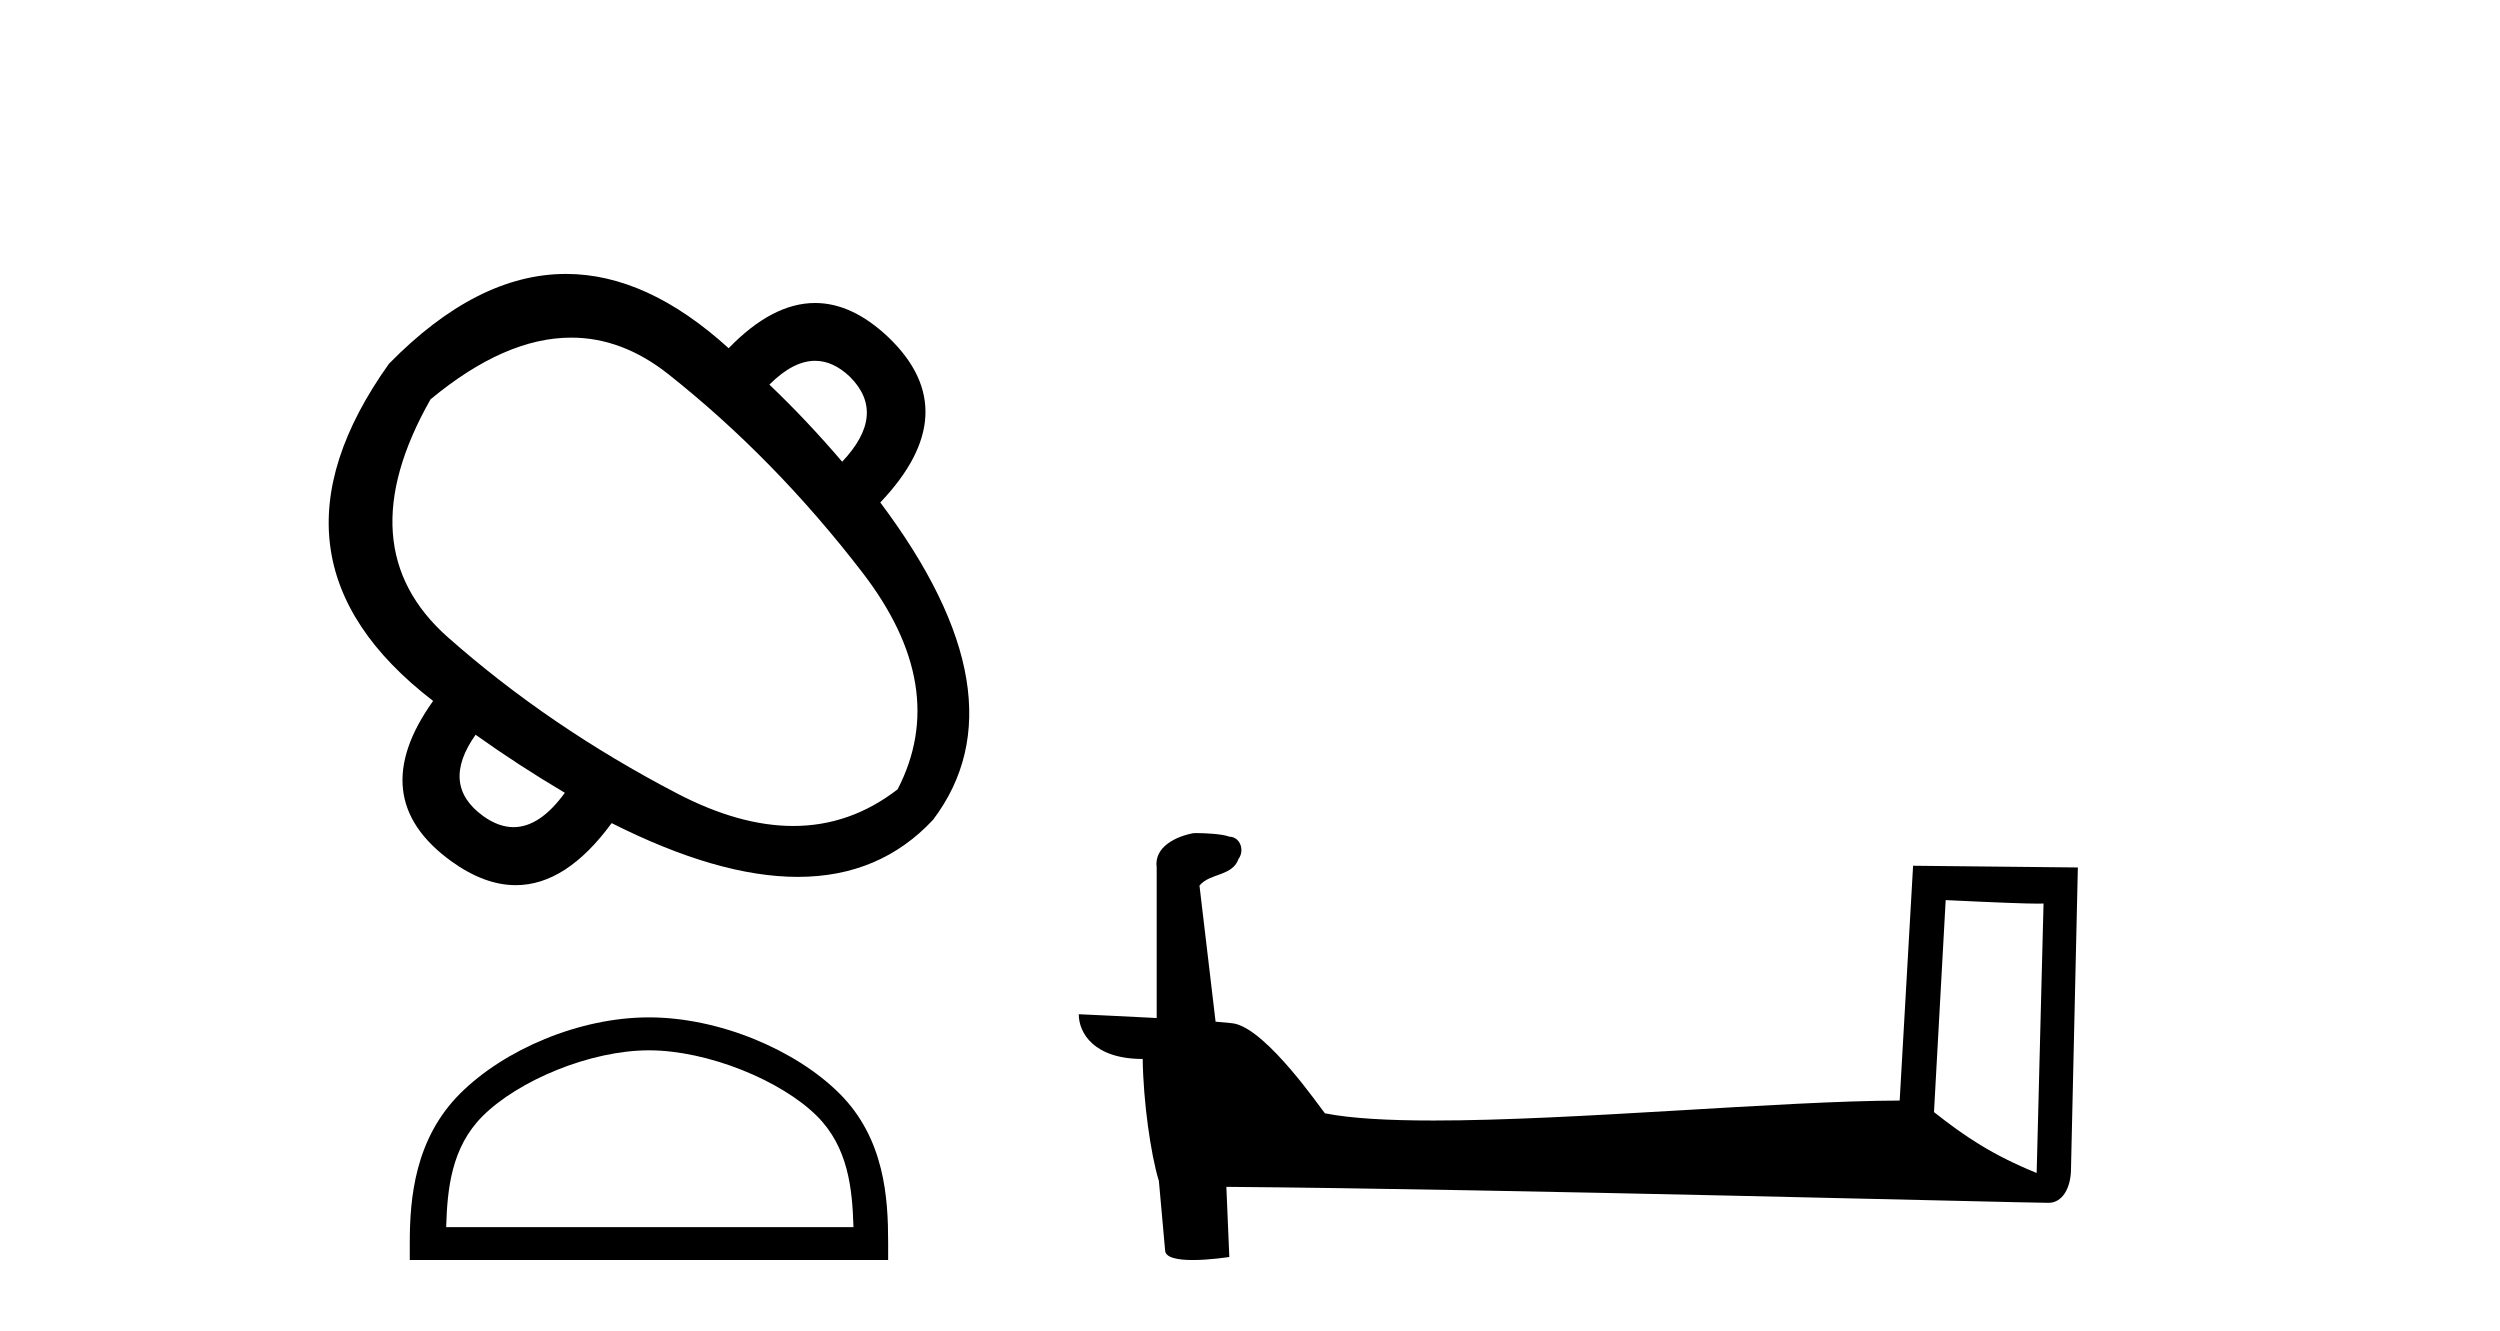
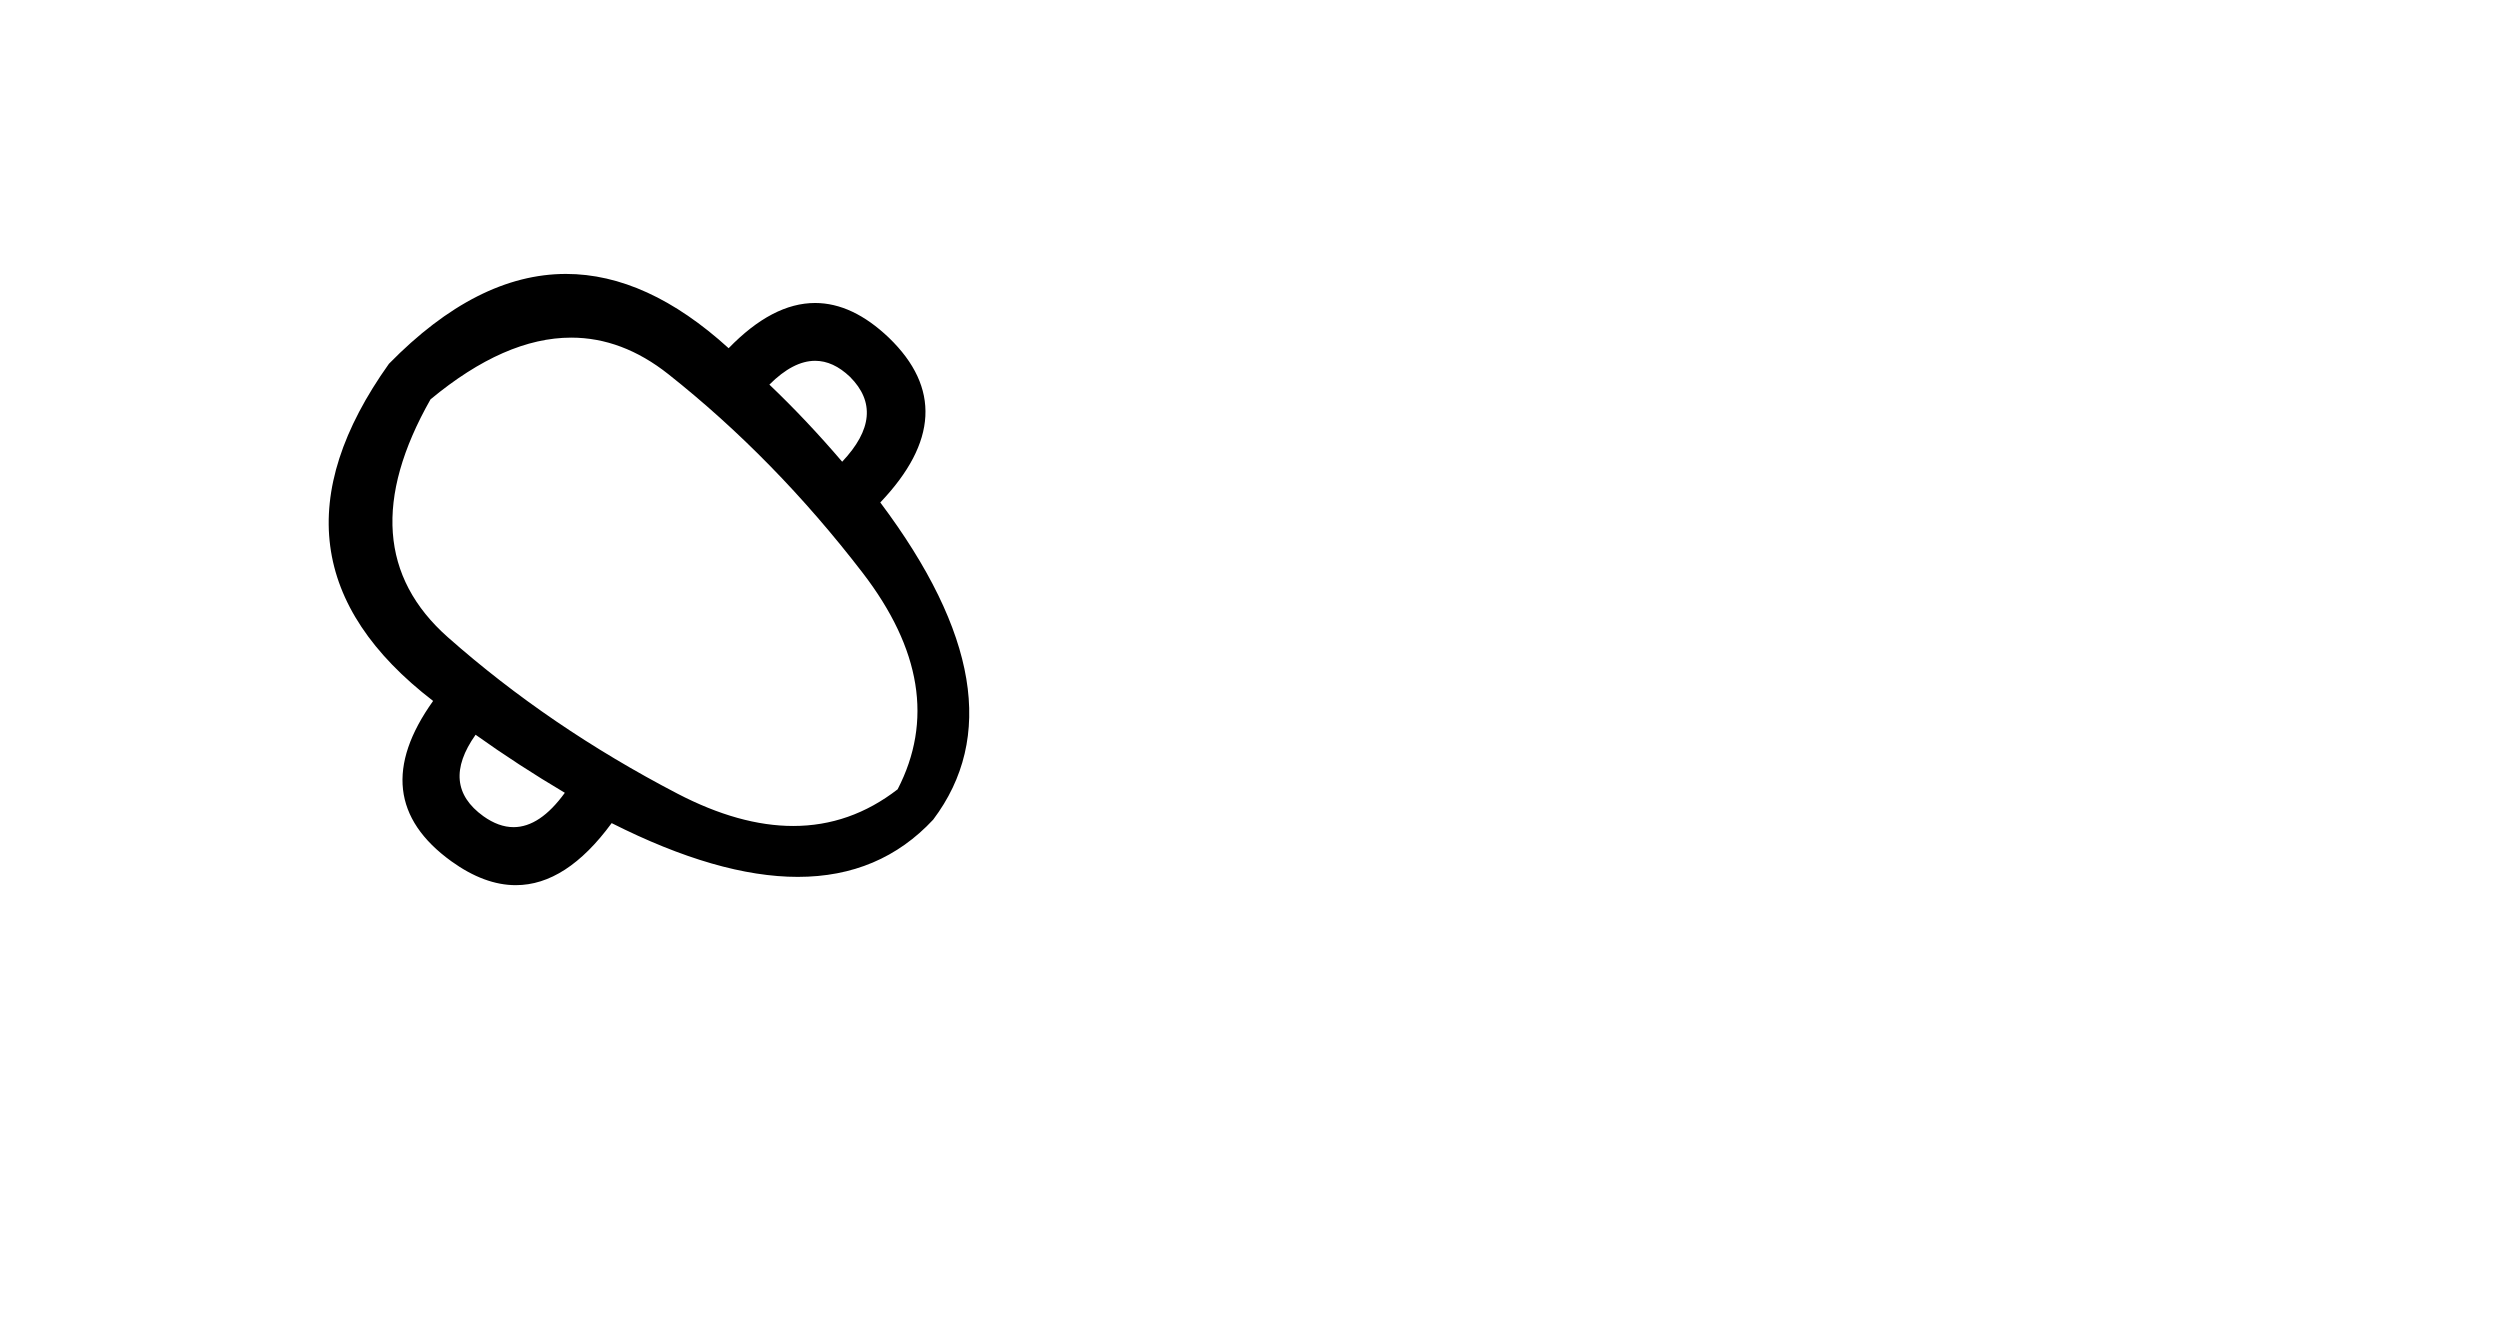
<svg xmlns="http://www.w3.org/2000/svg" width="77.0" height="41.0">
  <path d="M 25.107 11.113 Q 25.662 11.113 26.179 11.606 Q 27.327 12.753 25.939 14.221 Q 24.845 12.94 23.697 11.846 Q 24.43 11.113 25.107 11.113 ZM 17.593 10.399 Q 19.165 10.399 20.587 11.526 Q 23.857 14.115 26.566 17.638 Q 29.275 21.161 27.647 24.311 Q 26.188 25.44 24.431 25.44 Q 22.78 25.44 20.867 24.445 Q 16.917 22.389 13.794 19.627 Q 10.671 16.864 13.26 12.3 Q 15.552 10.399 17.593 10.399 ZM 14.648 22.63 Q 15.956 23.564 17.397 24.418 Q 16.63 25.476 15.818 25.476 Q 15.36 25.476 14.888 25.139 Q 13.554 24.178 14.648 22.63 ZM 17.433 8.437 Q 14.691 8.437 11.979 11.205 Q 7.681 17.238 13.34 21.589 Q 11.205 24.578 13.901 26.527 Q 14.923 27.263 15.886 27.263 Q 17.439 27.263 18.839 25.352 Q 22.123 27.008 24.573 27.008 Q 27.101 27.008 28.742 25.245 Q 31.598 21.455 27.113 15.476 Q 29.756 12.7 27.38 10.404 Q 26.257 9.332 25.105 9.332 Q 23.793 9.332 22.442 10.725 Q 19.925 8.437 17.433 8.437 Z" style="fill:#000000;stroke:none" />
-   <path d="M 19.988 32.35 C 21.8 32.35 24.068 33.281 25.166 34.378 C 26.126 35.339 26.252 36.612 26.287 37.795 L 13.742 37.795 C 13.777 36.612 13.903 35.339 14.863 34.378 C 15.961 33.281 18.176 32.35 19.988 32.35 ZM 19.988 31.335 C 17.838 31.335 15.525 32.329 14.169 33.684 C 12.778 35.075 12.621 36.906 12.621 38.275 L 12.621 38.809 L 27.355 38.809 L 27.355 38.275 C 27.355 36.906 27.251 35.075 25.86 33.684 C 24.504 32.329 22.138 31.335 19.988 31.335 Z" style="fill:#000000;stroke:none" />
-   <path d="M 59.927 27.723 C 61.516 27.8 62.394 27.832 62.77 27.832 C 62.848 27.832 62.904 27.831 62.941 27.828 L 62.941 27.828 L 62.729 36.128 C 61.365 35.572 60.524 35.009 59.567 34.253 L 59.927 27.723 ZM 36.853 25.659 C 36.807 25.659 36.774 25.66 36.759 25.661 C 36.234 25.758 35.535 26.078 35.626 26.723 C 35.626 28.267 35.626 29.811 35.626 31.355 C 34.597 31.301 33.54 31.253 33.226 31.238 L 33.226 31.238 C 33.226 31.82 33.697 32.616 35.195 32.616 C 35.212 33.929 35.441 35.537 35.688 36.358 C 35.689 36.357 35.691 36.356 35.692 36.355 L 35.885 38.506 C 35.885 38.744 36.293 38.809 36.738 38.809 C 37.273 38.809 37.863 38.715 37.863 38.715 L 37.772 36.555 L 37.772 36.555 C 46.206 36.621 62.3 37.047 63.098 37.047 C 63.511 37.047 63.787 36.605 63.787 35.989 L 63.998 26.718 L 58.923 26.665 L 58.51 33.897 C 54.832 33.908 48.478 34.512 44.159 34.512 C 42.786 34.512 41.619 34.451 40.808 34.29 C 40.644 34.093 39.059 31.783 38.051 31.533 C 37.972 31.513 37.735 31.491 37.44 31.468 C 37.275 30.07 37.11 28.673 36.944 27.276 C 37.261 26.887 37.961 26.993 38.147 26.454 C 38.338 26.201 38.209 25.779 37.864 25.769 C 37.644 25.682 37.084 25.659 36.853 25.659 Z" style="fill:#000000;stroke:none" />
</svg>